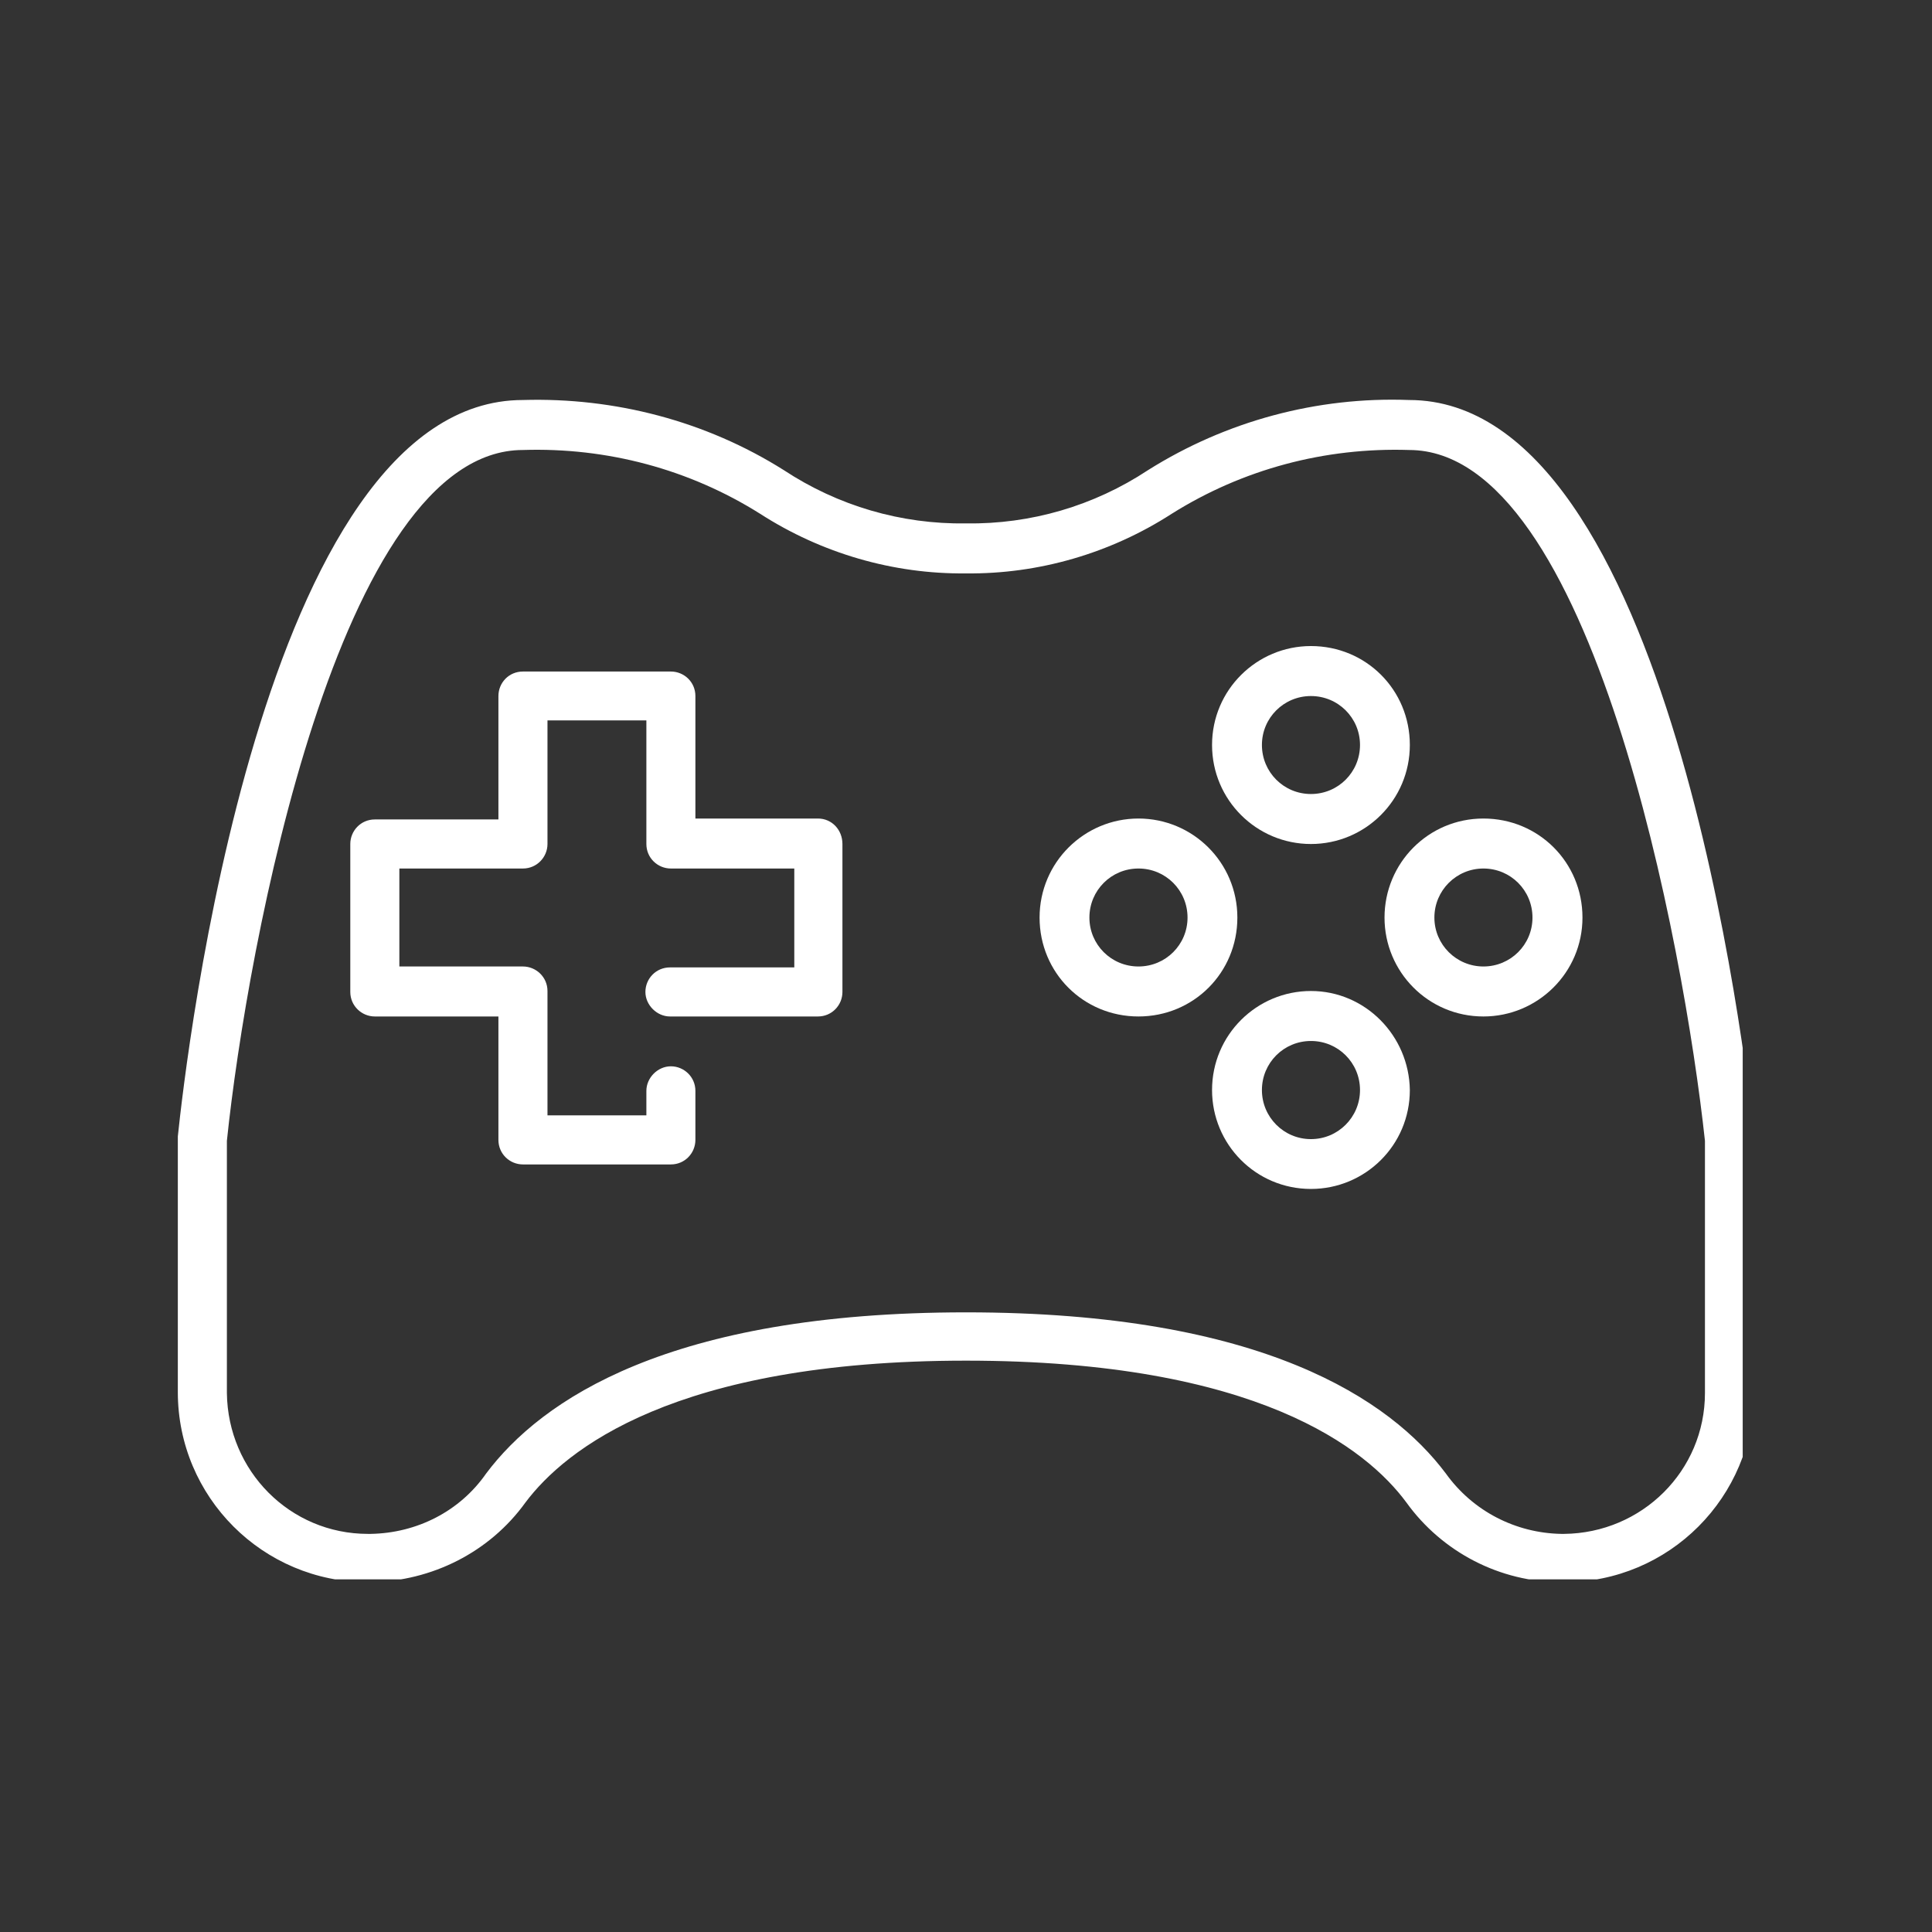
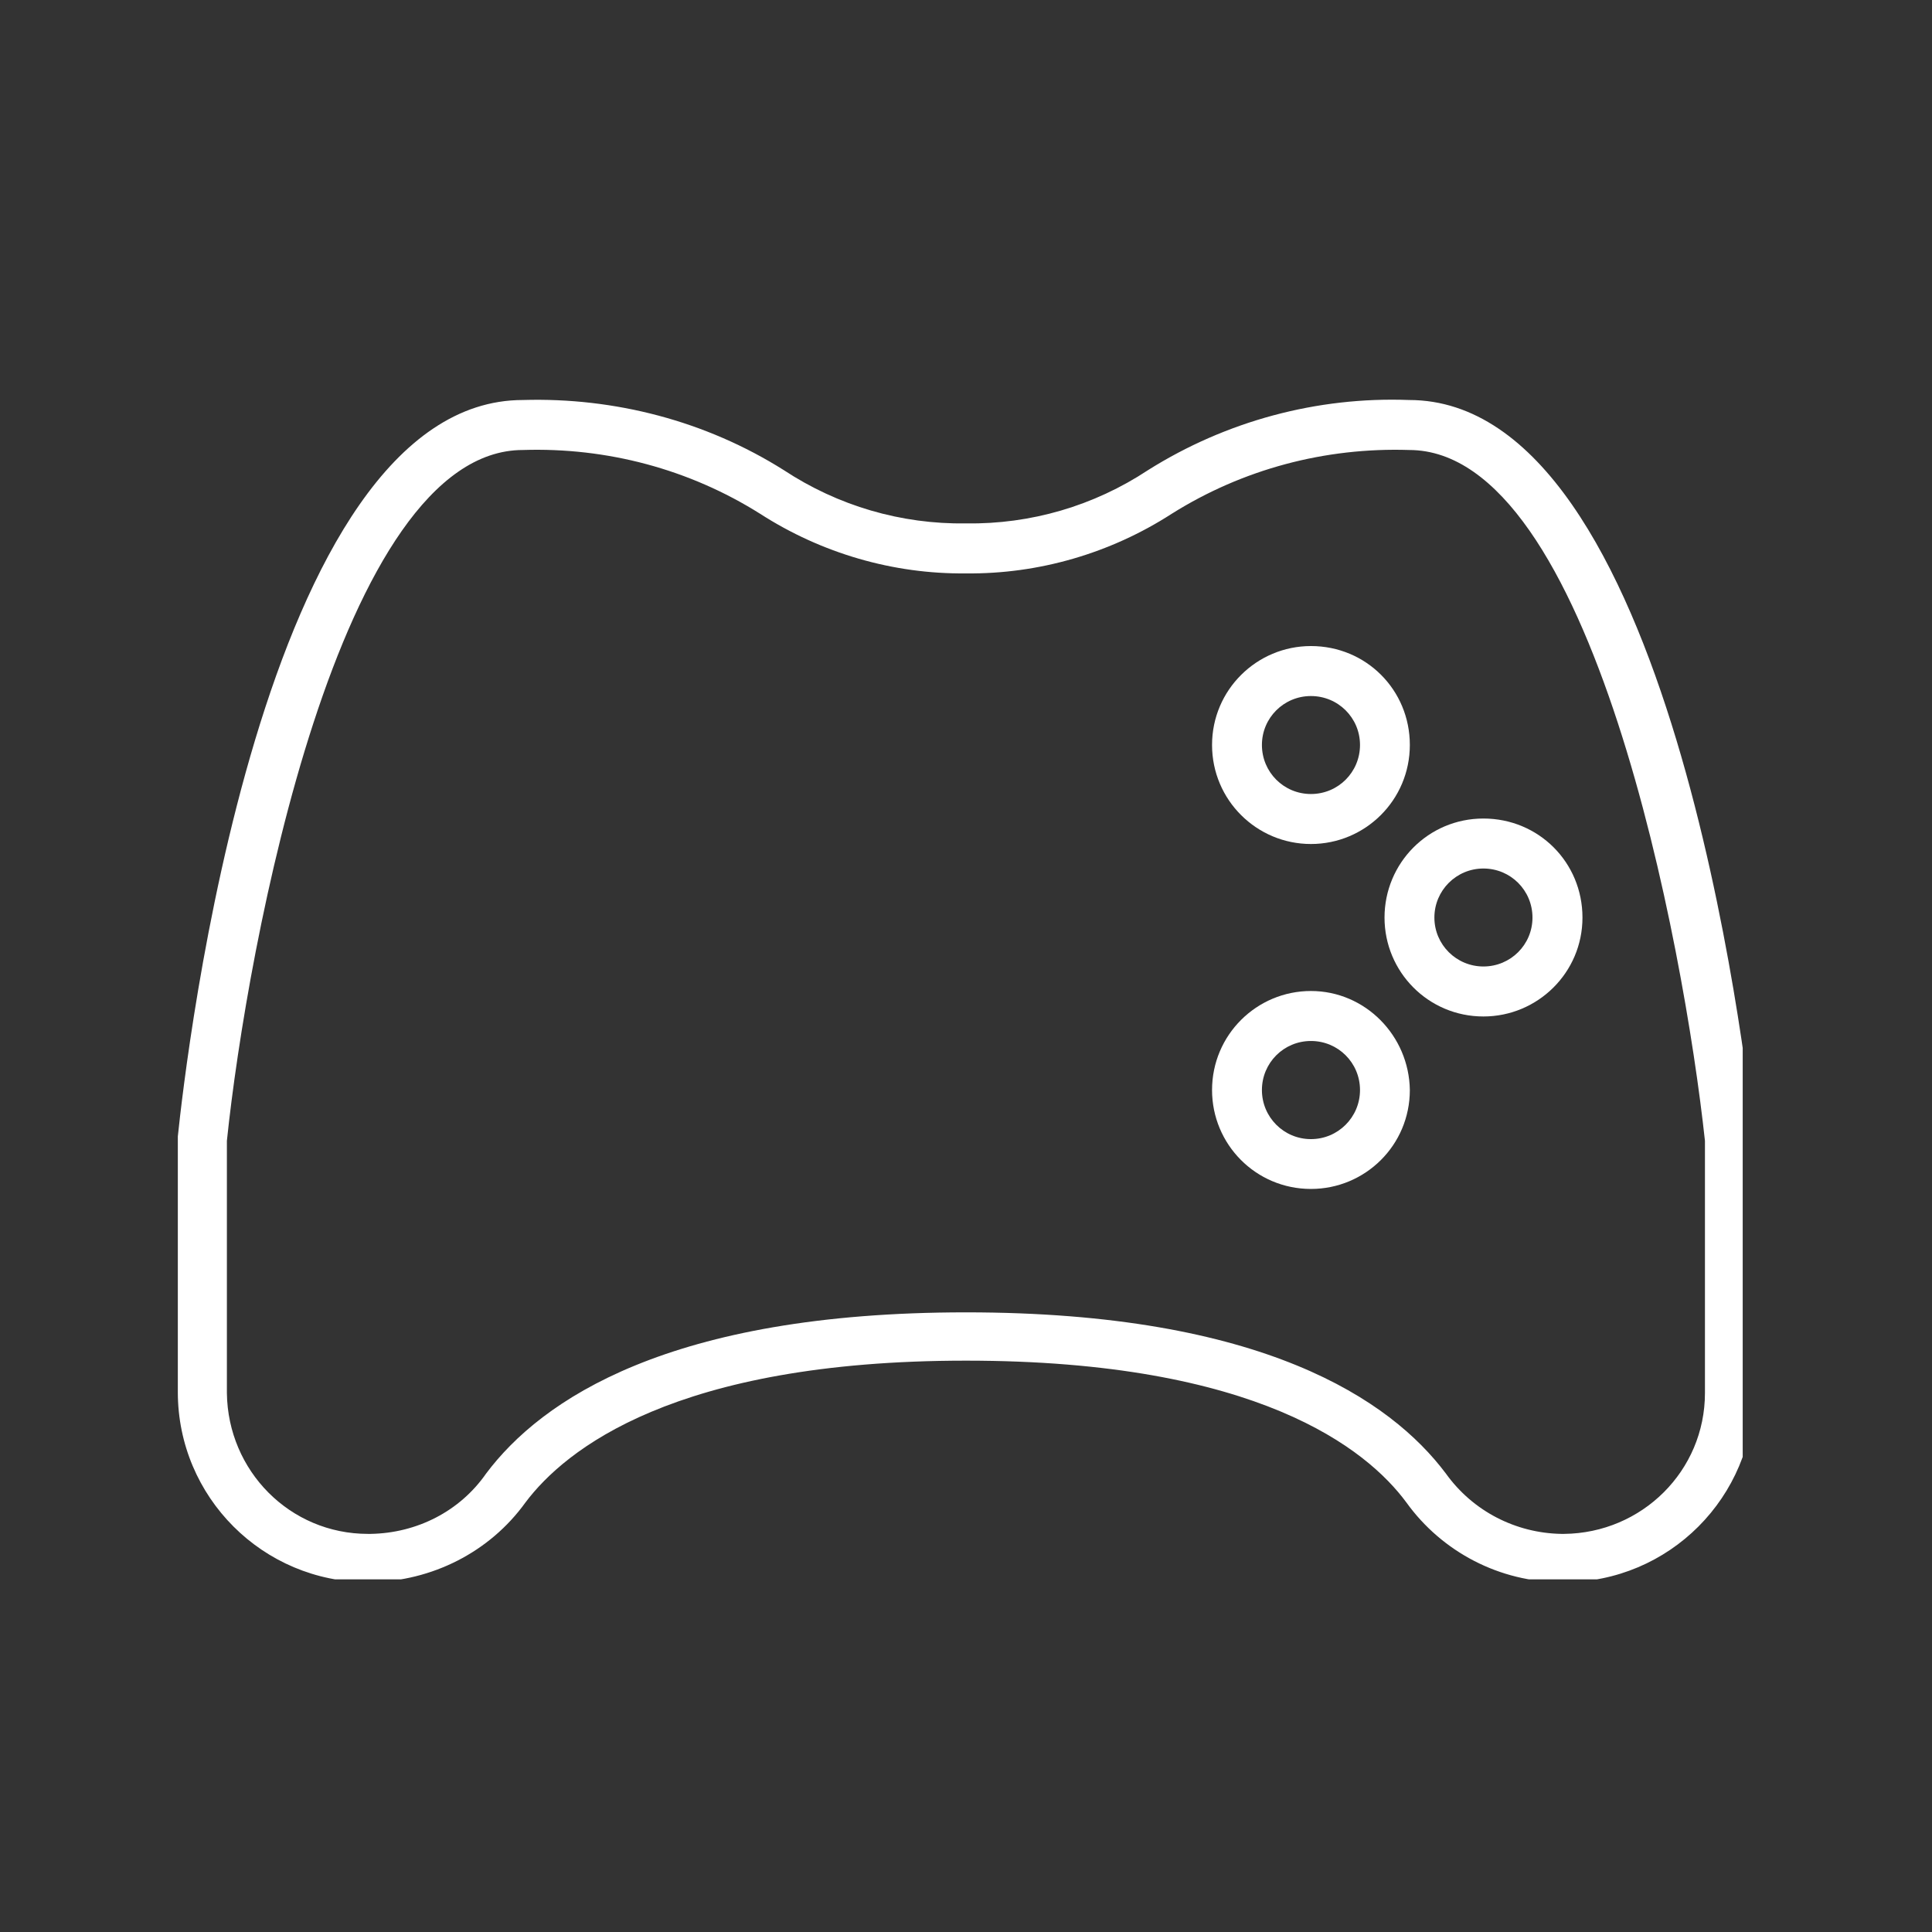
<svg xmlns="http://www.w3.org/2000/svg" width="64" zoomAndPan="magnify" viewBox="0 0 48 48" height="64" preserveAspectRatio="xMidYMid meet" version="1.0">
  <rect x="0" y="0" width="48" height="48" fill="#333333" stroke="none" />
  <defs>
    <clipPath id="00ae7c4518">
      <path d="M 4.355 9.852 L 43.297 9.852 L 43.297 39.238 L 4.355 39.238 Z M 4.355 9.852 " clip-rule="nonzero" />
    </clipPath>
  </defs>
  <g clip-path="url(#00ae7c4518)">
    <path fill="#ffffff" d="M 43.578 28.234 C 43.383 26.363 41.488 9.938 35.008 9.938 C 32.723 9.852 30.461 10.461 28.523 11.68 C 27.176 12.57 25.609 13.027 24 13.004 C 22.391 13.027 20.824 12.57 19.473 11.68 C 17.539 10.461 15.273 9.871 12.992 9.938 C 6.484 9.938 4.613 26.363 4.418 28.234 C 4.418 28.254 4.418 28.277 4.418 28.301 L 4.418 34.586 C 4.418 37.195 6.531 39.309 9.141 39.309 L 9.207 39.309 C 10.727 39.285 12.164 38.566 13.055 37.328 C 14.035 36.023 16.754 33.805 24 33.805 C 31.242 33.805 33.961 36 34.941 37.328 C 35.832 38.566 37.27 39.309 38.793 39.309 L 38.859 39.309 C 41.469 39.309 43.578 37.195 43.578 34.586 L 43.578 28.301 C 43.578 28.277 43.578 28.254 43.578 28.234 Z M 42.359 34.609 C 42.359 36.543 40.793 38.09 38.859 38.109 L 38.793 38.109 C 37.66 38.09 36.594 37.547 35.922 36.609 C 34.551 34.781 31.375 32.605 24 32.605 C 16.625 32.605 13.449 34.781 12.078 36.609 C 11.426 37.547 10.359 38.09 9.207 38.109 L 9.141 38.109 C 7.203 38.109 5.66 36.543 5.637 34.609 L 5.637 28.344 C 6.137 23.535 8.422 11.18 12.992 11.18 C 15.078 11.113 17.125 11.656 18.887 12.766 C 20.41 13.746 22.191 14.266 24 14.246 C 25.805 14.266 27.59 13.746 29.109 12.766 C 30.875 11.656 32.918 11.113 35.008 11.18 C 39.555 11.18 41.84 23.535 42.359 28.344 Z M 42.359 34.609 " fill-opacity="1" fill-rule="nonzero" />
  </g>
-   <path fill="#ffffff" d="M 20.32 20.336 L 17.277 20.336 L 17.277 17.293 C 17.277 16.941 16.992 16.684 16.668 16.684 L 12.992 16.684 C 12.641 16.684 12.383 16.965 12.383 17.293 L 12.383 20.359 L 9.312 20.359 C 8.965 20.359 8.703 20.641 8.703 20.969 L 8.703 24.645 C 8.703 24.992 8.988 25.254 9.312 25.254 L 12.383 25.254 L 12.383 28.32 C 12.383 28.668 12.664 28.93 12.992 28.93 L 16.668 28.93 C 17.016 28.93 17.277 28.648 17.277 28.32 L 17.277 27.102 C 17.277 26.754 16.992 26.492 16.668 26.492 C 16.34 26.492 16.059 26.777 16.059 27.102 L 16.059 27.711 L 13.602 27.711 L 13.602 24.621 C 13.602 24.273 13.316 24.012 12.992 24.012 L 9.922 24.012 L 9.922 21.578 L 12.992 21.578 C 13.34 21.578 13.602 21.293 13.602 20.969 L 13.602 17.898 L 16.059 17.898 L 16.059 20.969 C 16.059 21.316 16.34 21.578 16.668 21.578 L 19.734 21.578 L 19.734 24.035 L 16.645 24.035 C 16.297 24.035 16.035 24.316 16.035 24.645 C 16.035 24.969 16.32 25.254 16.645 25.254 L 20.32 25.254 C 20.672 25.254 20.93 24.969 20.93 24.645 L 20.93 20.969 C 20.93 20.621 20.672 20.336 20.32 20.336 Z M 20.32 20.336 " fill-opacity="1" fill-rule="nonzero" />
  <path fill="#ffffff" d="M 32.57 20.969 C 33.918 20.969 35.027 19.879 35.027 18.508 C 35.027 17.141 33.941 16.051 32.57 16.051 C 31.223 16.051 30.113 17.141 30.113 18.508 C 30.113 19.879 31.223 20.969 32.57 20.969 Z M 32.57 17.293 C 33.246 17.293 33.789 17.836 33.789 18.508 C 33.789 19.184 33.246 19.727 32.57 19.727 C 31.895 19.727 31.352 19.184 31.352 18.508 C 31.352 17.836 31.895 17.293 32.57 17.293 Z M 32.57 17.293 " fill-opacity="1" fill-rule="nonzero" />
  <path fill="#ffffff" d="M 32.57 24.621 C 31.223 24.621 30.113 25.711 30.113 27.082 C 30.113 28.43 31.199 29.539 32.57 29.539 C 33.918 29.539 35.027 28.453 35.027 27.082 C 35.008 25.73 33.918 24.621 32.57 24.621 Z M 32.57 28.301 C 31.895 28.301 31.352 27.754 31.352 27.082 C 31.352 26.406 31.895 25.863 32.57 25.863 C 33.246 25.863 33.789 26.406 33.789 27.082 C 33.789 27.754 33.246 28.301 32.57 28.301 Z M 32.57 28.301 " fill-opacity="1" fill-rule="nonzero" />
  <path fill="#ffffff" d="M 34.398 22.797 C 34.398 24.145 35.484 25.254 36.855 25.254 C 38.203 25.254 39.316 24.164 39.316 22.797 C 39.316 21.426 38.227 20.336 36.855 20.336 C 35.484 20.336 34.398 21.445 34.398 22.797 Z M 38.074 22.797 C 38.074 23.469 37.531 24.012 36.855 24.012 C 36.184 24.012 35.637 23.469 35.637 22.797 C 35.637 22.121 36.184 21.578 36.855 21.578 C 37.531 21.578 38.074 22.121 38.074 22.797 Z M 38.074 22.797 " fill-opacity="1" fill-rule="nonzero" />
-   <path fill="#ffffff" d="M 28.285 20.336 C 26.938 20.336 25.828 21.426 25.828 22.797 C 25.828 24.164 26.914 25.254 28.285 25.254 C 29.656 25.254 30.742 24.164 30.742 22.797 C 30.742 21.426 29.633 20.336 28.285 20.336 Z M 28.285 24.012 C 27.609 24.012 27.066 23.469 27.066 22.797 C 27.066 22.121 27.609 21.578 28.285 21.578 C 28.961 21.578 29.504 22.121 29.504 22.797 C 29.504 23.469 28.961 24.012 28.285 24.012 Z M 28.285 24.012 " fill-opacity="1" fill-rule="nonzero" />
</svg>